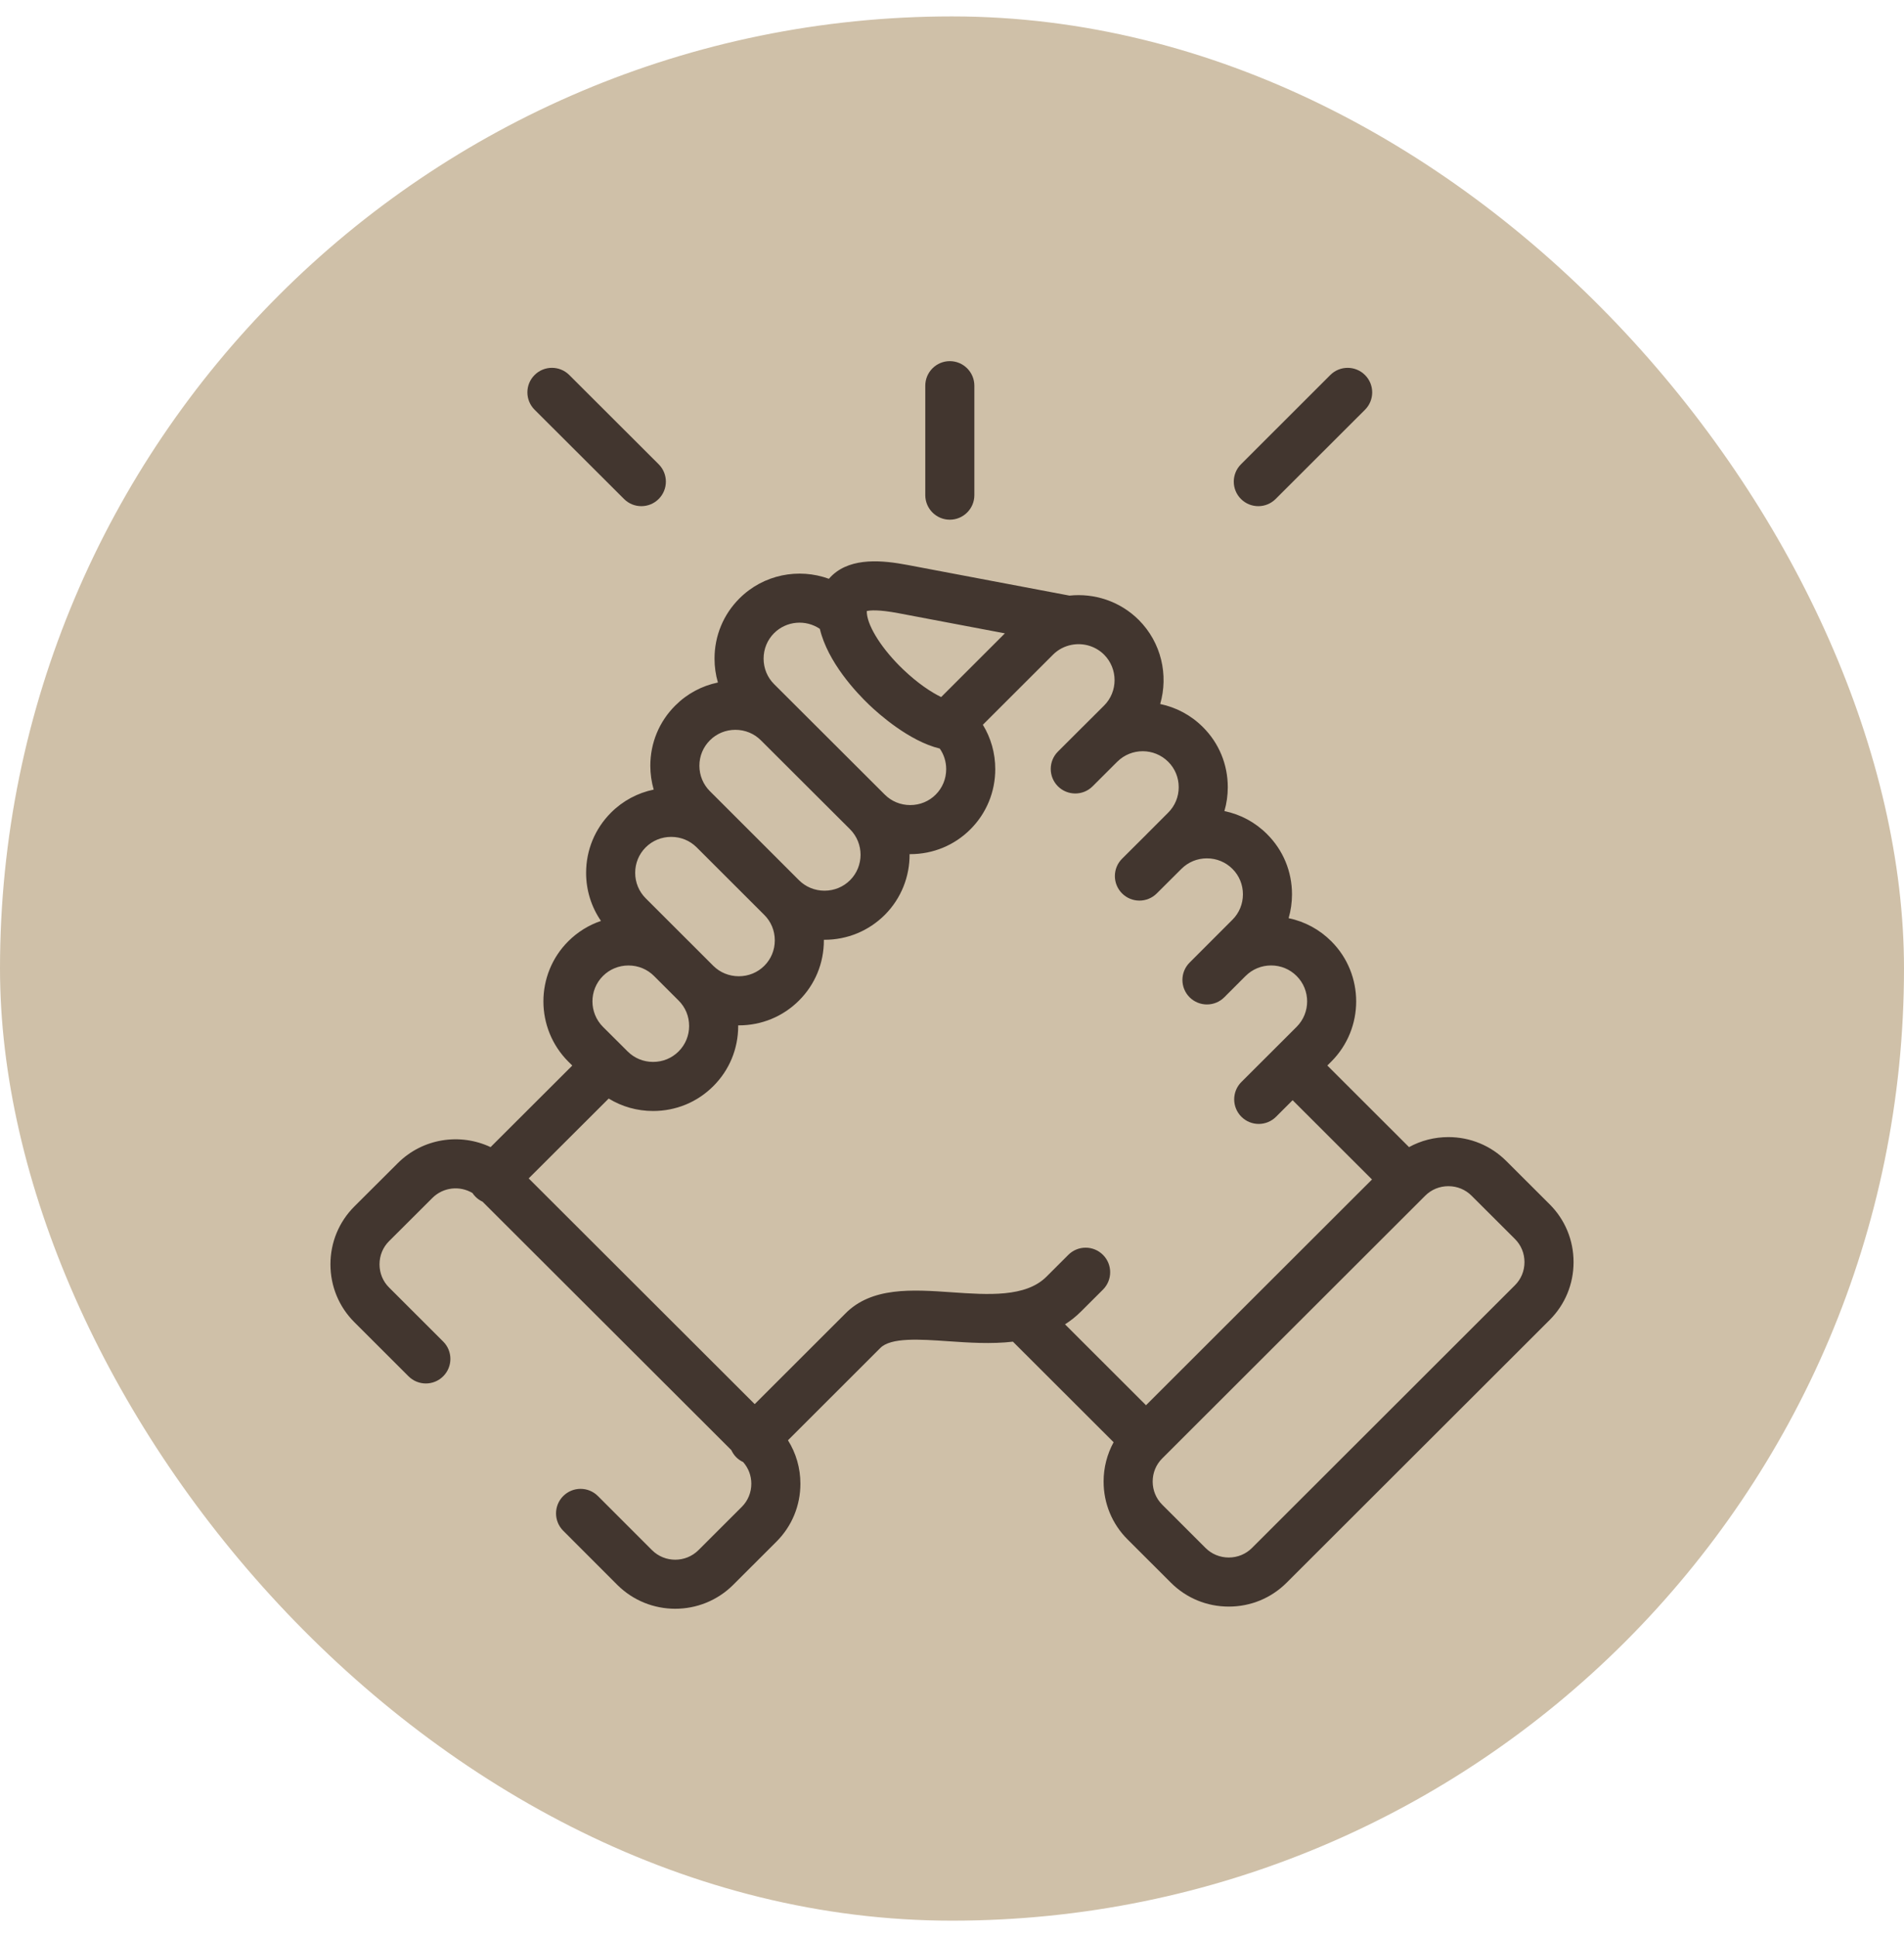
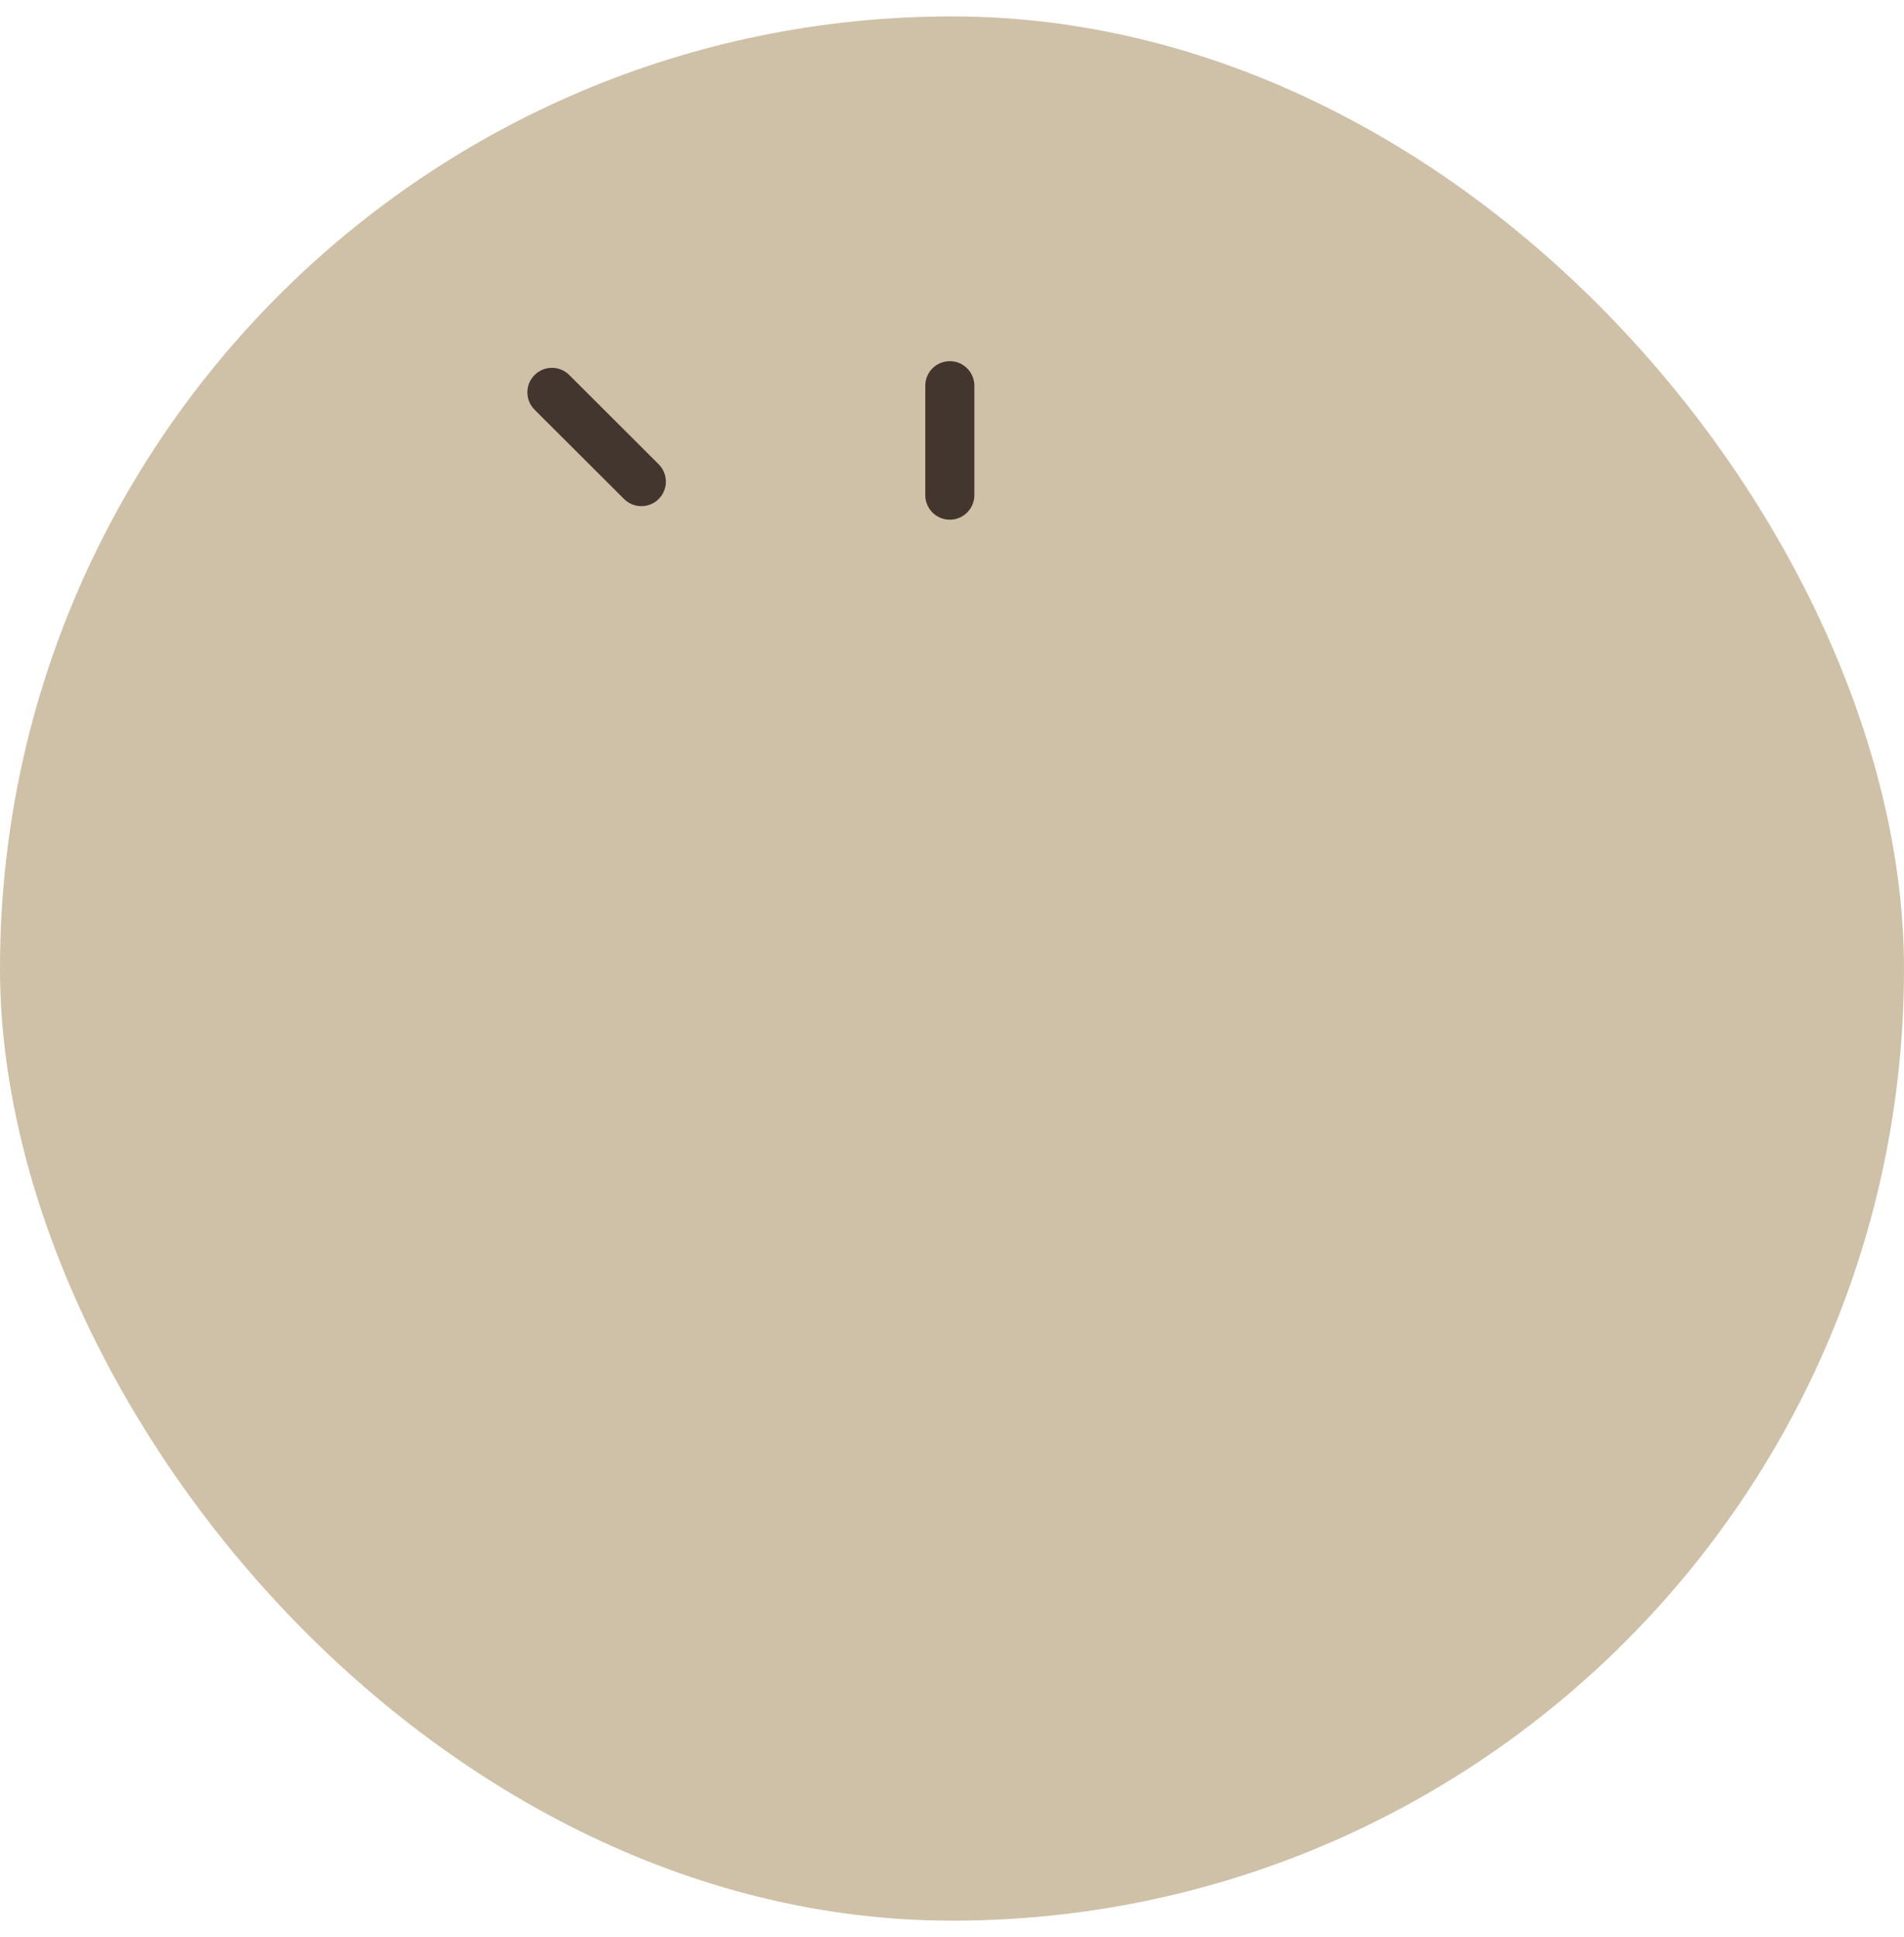
<svg xmlns="http://www.w3.org/2000/svg" width="58" height="59" viewBox="0 0 58 59" fill="none">
  <rect y="0.5" width="58" height="58" rx="29" fill="#CFC0A8" />
  <g clip-path="url(#clip0_92_154)">
    <path d="M28.933 15.829C29.346 15.829 29.681 15.494 29.681 15.081V11.748C29.681 11.335 29.346 11 28.933 11C28.521 11 28.186 11.335 28.186 11.748V15.081C28.186 15.494 28.521 15.829 28.933 15.829Z" fill="#42362F" />
-     <path d="M47.204 36.679L45.884 35.362C45.414 34.893 44.788 34.634 44.121 34.634C43.695 34.634 43.285 34.74 42.922 34.939L40.434 32.454L40.555 32.333C41.565 31.322 41.564 29.678 40.555 28.67C40.194 28.309 39.745 28.068 39.254 27.966C39.322 27.733 39.357 27.489 39.357 27.239C39.357 26.545 39.087 25.894 38.599 25.408C38.239 25.046 37.789 24.805 37.298 24.704C37.366 24.471 37.401 24.227 37.401 23.977C37.401 23.282 37.132 22.631 36.642 22.145C36.273 21.776 35.819 21.542 35.342 21.443C35.597 20.564 35.38 19.574 34.688 18.881C34.112 18.308 33.331 18.062 32.578 18.141L27.647 17.208C26.895 17.066 25.956 16.971 25.363 17.512C25.326 17.546 25.288 17.585 25.25 17.629C24.331 17.294 23.259 17.493 22.523 18.229C22.035 18.716 21.766 19.367 21.766 20.061C21.766 20.311 21.801 20.555 21.869 20.788C21.378 20.89 20.929 21.13 20.57 21.49C20.08 21.978 19.811 22.628 19.81 23.321C19.81 23.571 19.846 23.816 19.913 24.05C19.423 24.151 18.973 24.391 18.613 24.751C18.124 25.24 17.854 25.891 17.854 26.585C17.854 27.116 18.013 27.622 18.307 28.05C17.936 28.175 17.596 28.385 17.311 28.669C16.301 29.678 16.301 31.322 17.312 32.335L17.433 32.455L14.944 34.939C14.019 34.503 12.88 34.666 12.116 35.429L10.795 36.746C10.325 37.216 10.066 37.842 10.066 38.509C10.066 39.177 10.325 39.803 10.795 40.272L12.444 41.919C12.736 42.211 13.209 42.211 13.501 41.919C13.793 41.627 13.793 41.153 13.501 40.862L11.852 39.215C11.664 39.028 11.561 38.777 11.561 38.509C11.561 38.241 11.664 37.991 11.851 37.804L13.172 36.487C13.503 36.157 14.008 36.108 14.392 36.337C14.419 36.378 14.45 36.416 14.486 36.452C14.55 36.517 14.623 36.566 14.7 36.602L22.278 44.168C22.314 44.246 22.363 44.32 22.427 44.385C22.49 44.448 22.562 44.496 22.638 44.532C22.798 44.713 22.887 44.945 22.887 45.191C22.887 45.459 22.784 45.71 22.596 45.897L21.276 47.215C20.887 47.603 20.252 47.603 19.863 47.216L18.214 45.567C17.922 45.275 17.449 45.275 17.157 45.567C16.865 45.859 16.865 46.332 17.157 46.624L18.807 48.275C19.293 48.758 19.931 49 20.569 49C21.207 49 21.846 48.758 22.332 48.274L23.653 46.955C24.123 46.485 24.382 45.859 24.382 45.191C24.382 44.715 24.249 44.26 24.003 43.868L26.804 41.07C26.807 41.067 26.81 41.064 26.813 41.061C27.133 40.73 28.026 40.792 28.89 40.852C29.504 40.894 30.188 40.942 30.856 40.865L33.923 43.928C33.725 44.291 33.618 44.699 33.618 45.125C33.618 45.792 33.877 46.418 34.347 46.887L35.668 48.206C36.138 48.676 36.764 48.934 37.431 48.934C38.098 48.934 38.724 48.676 39.194 48.206L47.205 40.205C47.675 39.736 47.934 39.11 47.934 38.442C47.934 37.775 47.675 37.148 47.204 36.679ZM27.369 18.677L30.611 19.291L28.67 21.231C28.37 21.086 27.959 20.817 27.507 20.385C26.889 19.794 26.447 19.112 26.407 18.686C26.407 18.686 26.407 18.686 26.407 18.686C26.407 18.686 26.407 18.685 26.407 18.685C26.404 18.655 26.403 18.63 26.404 18.612C26.502 18.588 26.761 18.562 27.369 18.677ZM23.579 19.286C23.958 18.908 24.546 18.864 24.974 19.154C25.216 20.171 26.084 21.092 26.474 21.465C26.763 21.742 27.691 22.572 28.627 22.8C28.754 22.981 28.823 23.198 28.823 23.426C28.823 23.721 28.71 23.996 28.504 24.202C28.298 24.408 28.022 24.521 27.728 24.521C27.433 24.521 27.157 24.408 26.951 24.201L26.95 24.201L26.95 24.2L23.579 20.836C23.374 20.63 23.261 20.355 23.261 20.061C23.261 19.767 23.374 19.492 23.579 19.286ZM21.626 22.548C21.832 22.342 22.107 22.229 22.401 22.229C22.696 22.229 22.972 22.342 23.179 22.549L25.894 25.258C26.321 25.686 26.321 26.383 25.895 26.809C25.688 27.015 25.412 27.129 25.116 27.129C24.821 27.129 24.545 27.015 24.339 26.81L24.339 26.81L22.279 24.751C22.276 24.748 22.273 24.745 22.27 24.742L21.625 24.098C21.419 23.892 21.305 23.616 21.305 23.322C21.305 23.029 21.419 22.755 21.626 22.548ZM19.669 25.809C19.875 25.604 20.151 25.49 20.446 25.49C20.739 25.49 21.012 25.602 21.217 25.804L23.283 27.868C23.489 28.073 23.602 28.348 23.602 28.642C23.602 28.936 23.489 29.211 23.282 29.417C23.076 29.622 22.801 29.735 22.506 29.735C22.211 29.735 21.934 29.622 21.728 29.417L20.98 28.669C20.98 28.669 20.979 28.669 20.979 28.669L19.669 27.36C19.463 27.154 19.349 26.878 19.349 26.585C19.349 26.291 19.463 26.015 19.669 25.809ZM18.367 29.727C18.574 29.52 18.85 29.407 19.145 29.407C19.44 29.407 19.716 29.52 19.923 29.727L20.673 30.476C20.879 30.681 20.992 30.955 20.992 31.249C20.992 31.543 20.879 31.818 20.671 32.025C20.465 32.231 20.19 32.344 19.895 32.344C19.6 32.344 19.325 32.231 19.117 32.023L19.024 31.93C19.022 31.928 19.021 31.927 19.02 31.926C19.019 31.925 19.017 31.924 19.016 31.922L18.368 31.277C17.941 30.849 17.94 30.153 18.367 29.727ZM33.6 38.222C33.308 37.929 32.835 37.929 32.543 38.221L31.878 38.885C31.246 39.517 30.101 39.438 28.994 39.361C27.791 39.277 26.548 39.191 25.743 40.017L22.99 42.767L16.105 35.892L18.542 33.46C18.944 33.707 19.409 33.839 19.895 33.839C20.59 33.839 21.241 33.57 21.728 33.083C22.218 32.595 22.487 31.944 22.487 31.249C22.487 31.243 22.487 31.237 22.487 31.23C22.493 31.23 22.5 31.231 22.506 31.231C23.2 31.231 23.851 30.962 24.338 30.476C24.828 29.988 25.097 29.337 25.097 28.642C25.097 28.636 25.097 28.63 25.097 28.623C25.104 28.623 25.11 28.624 25.117 28.624C25.81 28.624 26.461 28.355 26.952 27.867C27.461 27.357 27.713 26.686 27.708 26.016C27.715 26.016 27.721 26.016 27.728 26.016C28.422 26.016 29.074 25.747 29.561 25.259C30.049 24.771 30.318 24.12 30.318 23.426C30.318 22.941 30.186 22.477 29.94 22.075L32.076 19.941C32.235 19.782 32.431 19.683 32.637 19.642C32.659 19.639 32.681 19.636 32.703 19.631C33.033 19.586 33.379 19.688 33.632 19.939C34.059 20.367 34.059 21.064 33.633 21.49L32.983 22.138C32.981 22.14 32.978 22.142 32.976 22.144L32.227 22.892C31.935 23.184 31.935 23.657 32.226 23.949C32.518 24.241 32.992 24.241 33.283 23.95L33.936 23.298C33.937 23.298 33.937 23.297 33.937 23.297L34.036 23.199C34.464 22.774 35.159 22.775 35.587 23.203C35.793 23.408 35.906 23.683 35.906 23.977C35.906 24.27 35.793 24.545 35.585 24.752L34.931 25.407C34.931 25.408 34.931 25.408 34.931 25.408L34.182 26.154C33.889 26.445 33.888 26.918 34.18 27.211C34.471 27.503 34.944 27.504 35.237 27.213L35.989 26.464C36.195 26.258 36.47 26.144 36.765 26.144C37.06 26.144 37.336 26.258 37.543 26.465C37.749 26.67 37.862 26.945 37.862 27.239C37.862 27.533 37.749 27.808 37.542 28.014L36.238 29.319C35.946 29.61 35.946 30.084 36.238 30.376C36.384 30.521 36.575 30.594 36.766 30.594C36.958 30.594 37.149 30.521 37.295 30.375L37.934 29.736C37.938 29.733 37.941 29.73 37.945 29.726C38.151 29.52 38.426 29.406 38.721 29.406C39.016 29.406 39.291 29.52 39.498 29.727C39.925 30.153 39.925 30.849 39.498 31.276L38.848 31.925C38.848 31.925 38.848 31.925 38.847 31.926C38.847 31.926 38.847 31.926 38.847 31.926L37.815 32.956C37.523 33.248 37.523 33.721 37.815 34.014C37.961 34.16 38.152 34.233 38.344 34.233C38.535 34.233 38.726 34.16 38.872 34.014L39.376 33.51L41.794 35.925L34.91 42.801L32.443 40.337C32.615 40.227 32.78 40.097 32.934 39.942L33.599 39.279C33.891 38.987 33.891 38.514 33.6 38.222ZM46.148 39.147L38.137 47.149C37.95 47.336 37.699 47.439 37.431 47.439C37.163 47.439 36.912 47.336 36.724 47.149L35.404 45.83C35.216 45.643 35.113 45.392 35.113 45.125C35.113 44.858 35.216 44.608 35.404 44.421L43.415 36.419C43.602 36.232 43.853 36.129 44.121 36.129C44.389 36.129 44.64 36.232 44.828 36.42L46.148 37.737C46.336 37.924 46.439 38.174 46.439 38.442C46.439 38.71 46.336 38.96 46.148 39.147Z" fill="#42362F" />
    <path d="M19.009 15.198C19.154 15.344 19.346 15.417 19.537 15.417C19.728 15.417 19.92 15.344 20.066 15.197C20.357 14.905 20.357 14.432 20.064 14.14L17.341 11.422C17.049 11.13 16.575 11.131 16.284 11.423C15.992 11.715 15.993 12.188 16.285 12.48L19.009 15.198Z" fill="#42362F" />
-     <path d="M38.331 15.417C38.522 15.417 38.713 15.344 38.859 15.198L41.581 12.48C41.873 12.188 41.873 11.715 41.581 11.423C41.29 11.131 40.816 11.131 40.524 11.422L37.803 14.141C37.511 14.432 37.51 14.906 37.802 15.198C37.948 15.344 38.139 15.417 38.331 15.417Z" fill="#42362F" />
  </g>
  <defs>
    <clipPath id="clip0_92_154">
      <rect width="38" height="38" fill="white" transform="translate(10 11)" />
    </clipPath>
  </defs>
</svg>